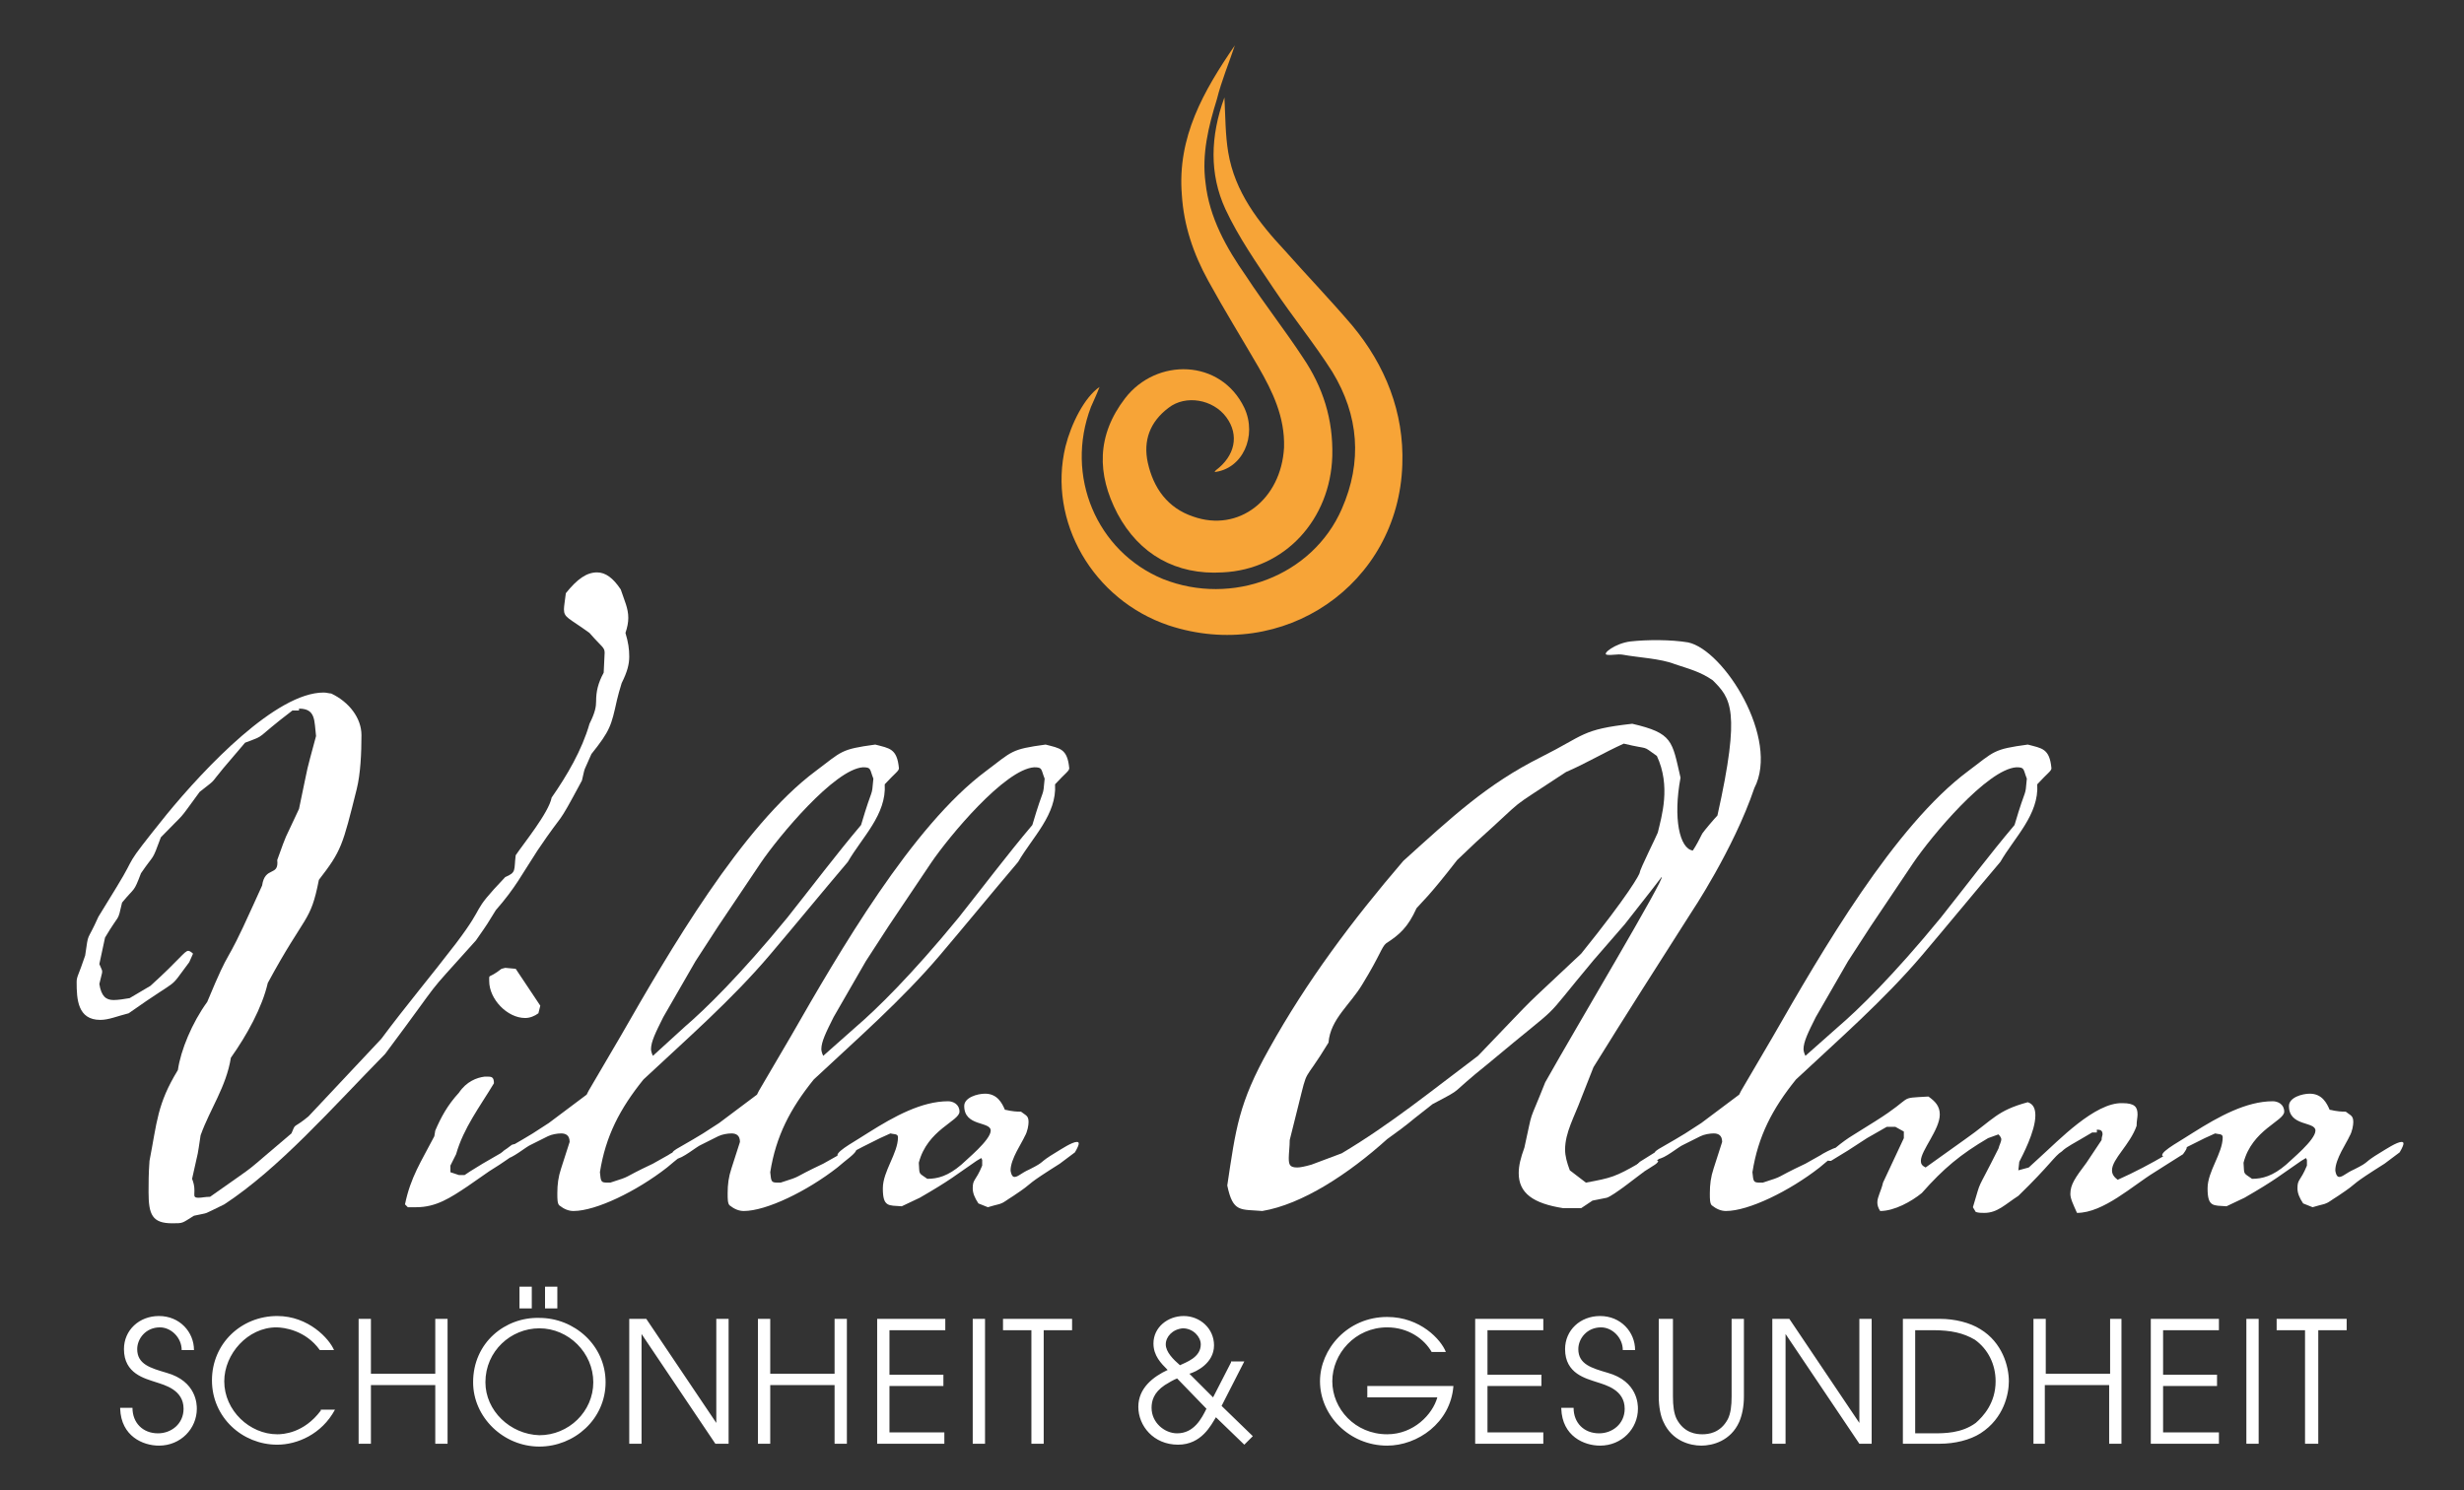
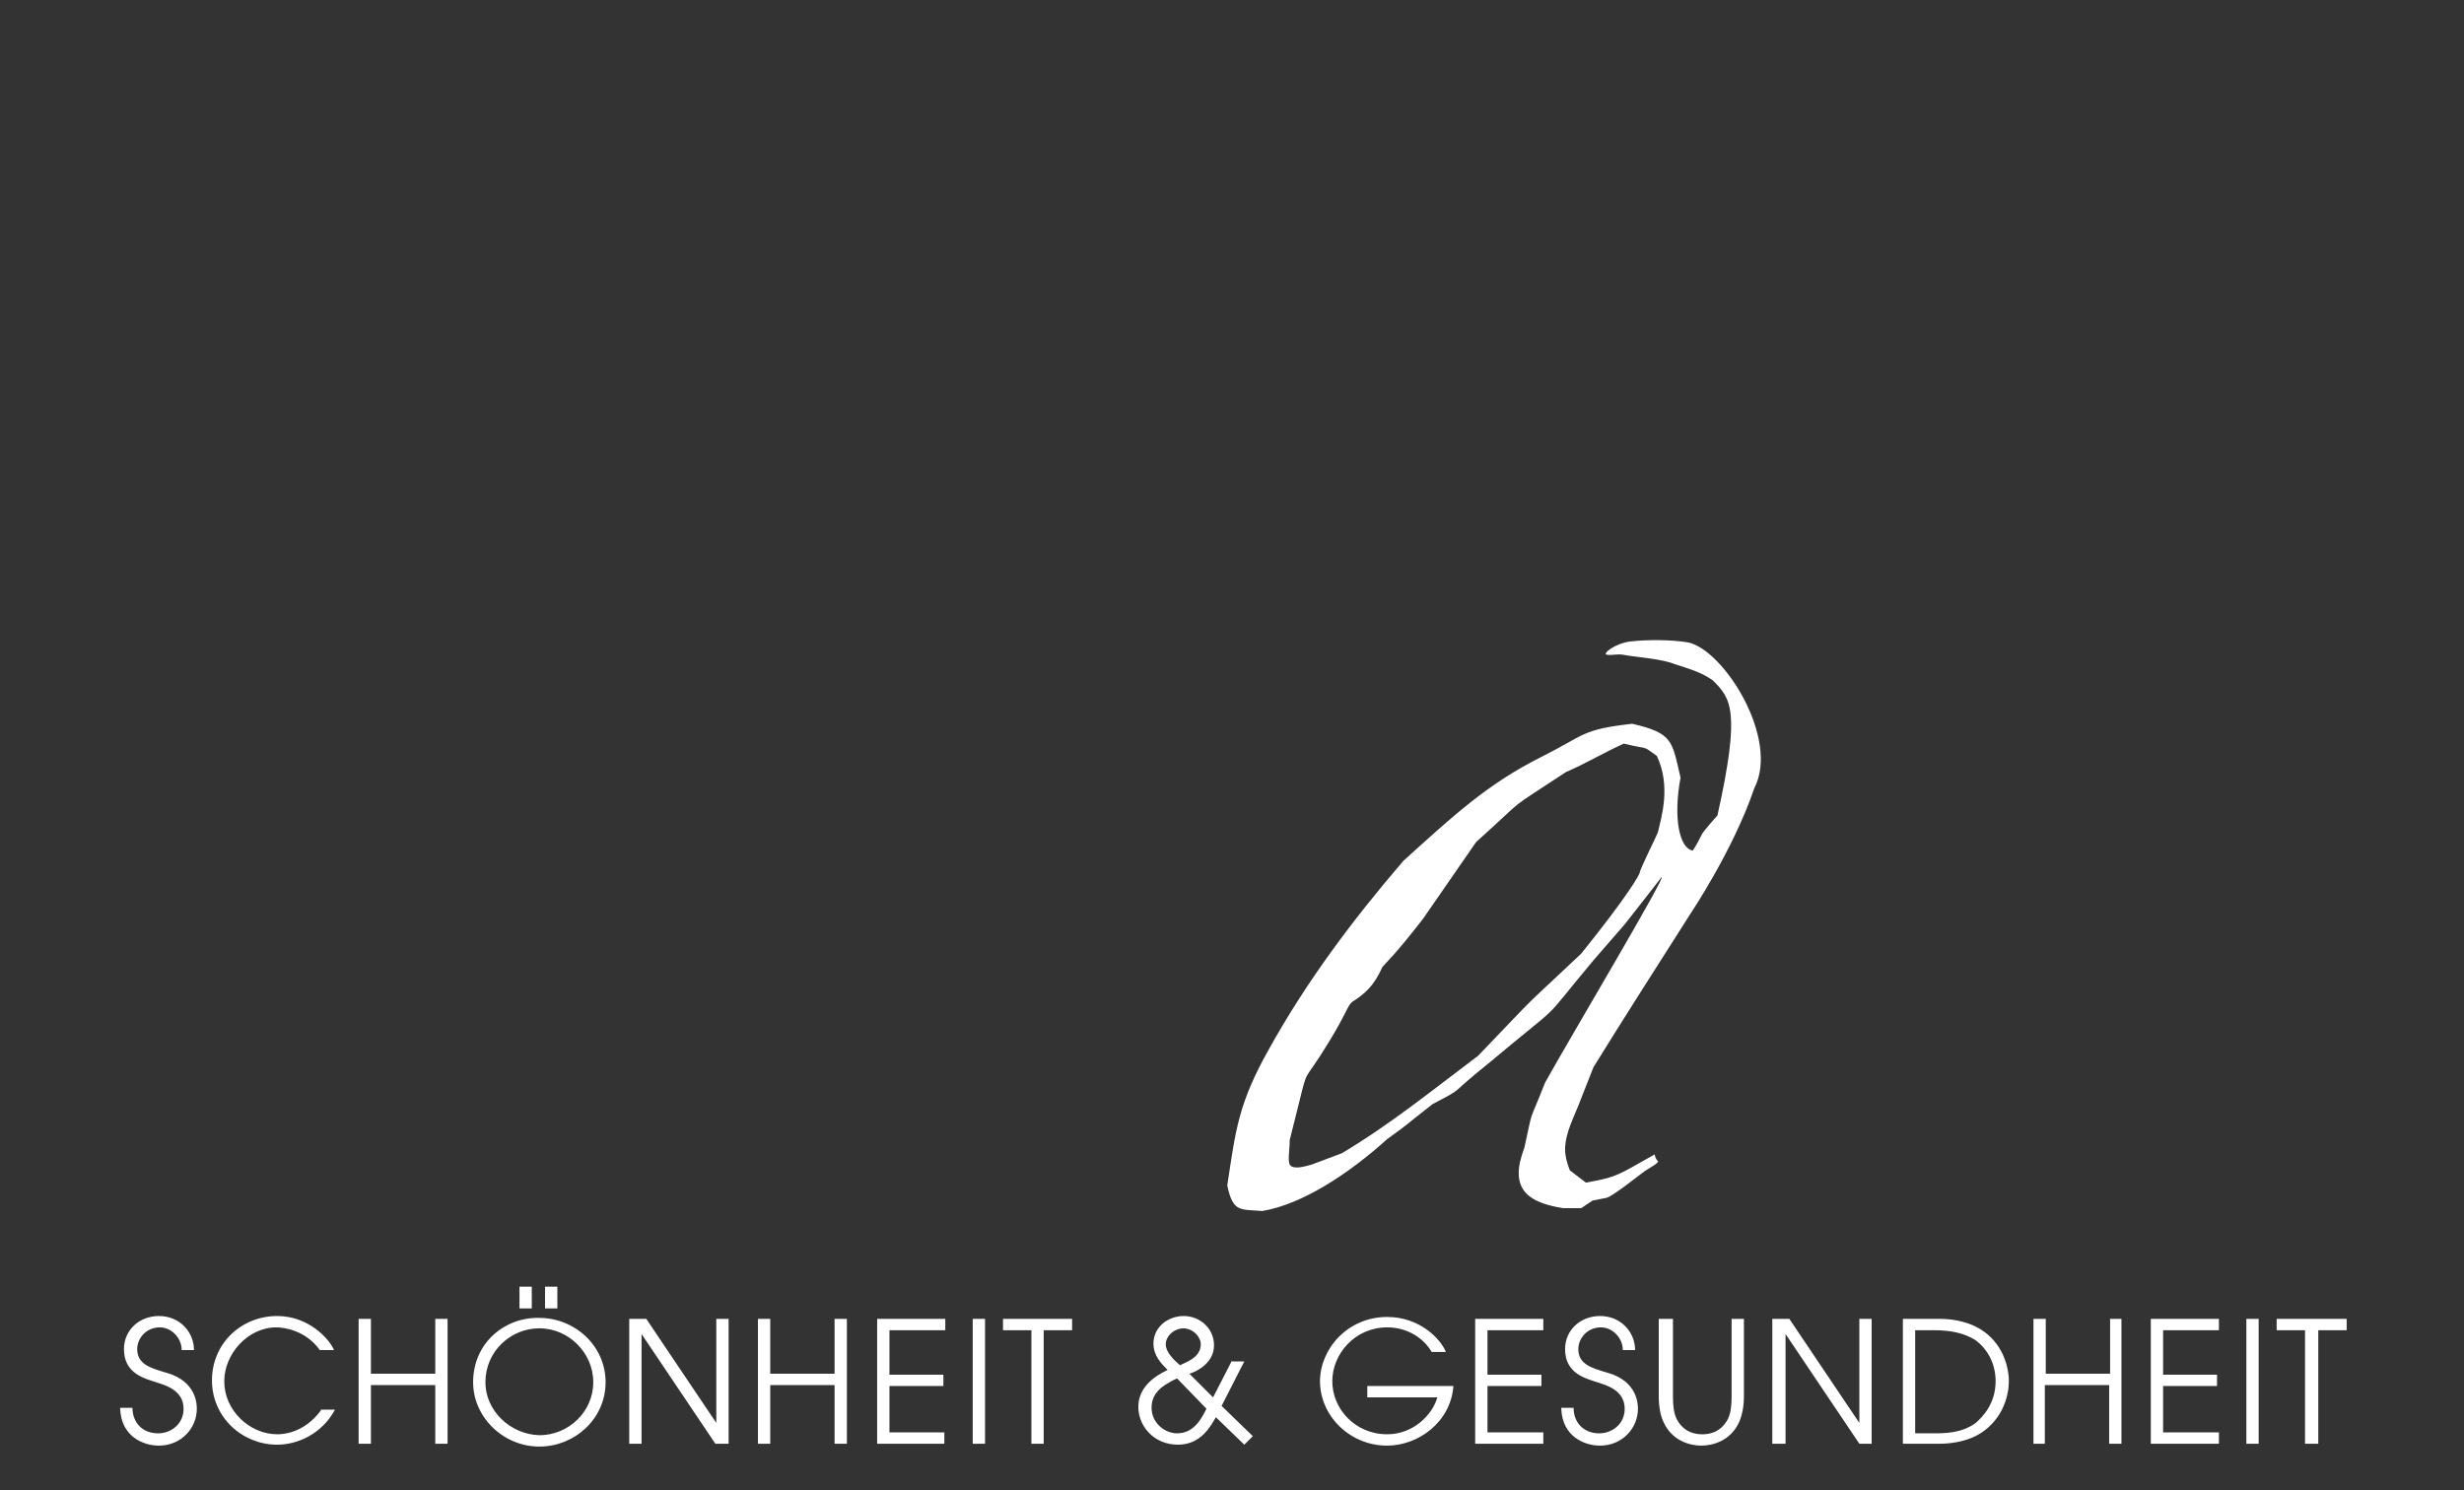
<svg xmlns="http://www.w3.org/2000/svg" version="1.1" id="Ebene_1" x="0px" y="0px" viewBox="0 0 260.4 157.5" style="enable-background:new 0 0 260.4 157.5;" xml:space="preserve">
  <rect x="0" y="0" width="260.4" height="157.5" fill="#333333" stroke="none" />
  <style type="text/css">
	.st0{fill:#FFFFFF;}
	.st1{fill:#F7A437;}
</style>
  <g>
    <path class="st0" d="M243.7,152.6h1.3v-12h3v-1.2h-7.4v1.2h3V152.6z M237.4,152.6h1.3v-13.2h-1.3V152.6z M227.3,152.6h7.2v-1.2   h-5.9v-4.9h5.7v-1.2h-5.7v-4.7h5.9v-1.2h-7.2V152.6z M214.8,152.6h1.3v-6.2h6.8v6.2h1.3v-13.2H223v5.8h-6.8v-5.8h-1.3V152.6z    M202.4,140.6h1.9c1.9,0,3.2,0.3,4.4,1c1.4,1,2.2,2.6,2.2,4.4c0,2.3-1.3,3.7-2.1,4.4c-1.5,1.1-3.3,1.1-4.5,1.1h-1.9V140.6z    M201.1,152.6h3.9c1.6,0,3.2-0.4,4.3-1.1c2.5-1.6,3-4.2,3-5.5c0-1.6-0.7-4.1-3-5.5c-1.1-0.7-2.7-1.1-4.3-1.1h-3.9V152.6z    M187.4,152.6h1.3V141h0l7.8,11.6h1.3v-13.2h-1.3v11h0l-7.4-11h-1.8V152.6z M175.3,139.4v8.2c0,1.1,0.2,2.1,0.5,2.7   c0.9,2,2.8,2.5,4,2.5c1.2,0,3.1-0.5,4-2.5c0.3-0.7,0.5-1.6,0.5-2.7v-8.2H183v8.2c0,1-0.1,1.8-0.4,2.4c-0.8,1.5-2.1,1.6-2.7,1.6   c-0.6,0-1.9-0.1-2.7-1.6c-0.3-0.6-0.4-1.4-0.4-2.4v-8.2H175.3z M165,148.9c0.1,2.9,2.4,3.9,4.1,3.9c2.3,0,4-1.8,4-3.9   c0-0.4,0-2.9-3.2-3.8c-1.7-0.5-3.1-0.9-3.1-2.5c0-1.1,0.9-2.3,2.4-2.3c1.2,0,2.3,1.1,2.3,2.4h1.3c0-1.9-1.5-3.6-3.7-3.6   c-2.1,0-3.7,1.5-3.7,3.5c0,2.6,2.2,3.1,3.4,3.5c0.9,0.3,2.9,0.8,2.9,2.8c0,1.6-1.3,2.6-2.7,2.6c-1.6,0-2.7-1.1-2.7-2.7H165z    M155.9,152.6h7.2v-1.2h-5.9v-4.9h5.7v-1.2h-5.7v-4.7h5.9v-1.2h-7.2V152.6z M144.5,146.5v1.2h7.4c-0.5,1.8-2.5,3.9-5.3,3.9   c-3.4,0-5.8-2.7-5.8-5.6s2.4-5.7,5.8-5.7c2.2,0,3.9,1.2,4.7,2.6h1.5c-0.5-1.3-2.7-3.7-6.2-3.7c-4.2,0-7.1,3.4-7.1,6.8   c0,3.6,3.1,6.8,7.1,6.8c3.2,0,6.7-2.4,7-6.3H144.5z M126.9,142.1c0,1.4-1.6,1.9-2.2,2.2c-0.7-0.6-1.5-1.4-1.5-2.2   c0-0.8,0.7-1.6,1.8-1.7C126.1,140.4,126.9,141.3,126.9,142.1 M127.5,148.9c-0.5,1-1.3,2.6-3.1,2.6c-1.3,0-2.7-1.1-2.7-2.7   c0-0.7,0.2-1.6,1.4-2.4c0.3-0.2,1-0.6,1.3-0.7L127.5,148.9z M130.1,144l-1.9,3.7l-2.5-2.5c0.7-0.2,2.6-1.1,2.6-3   c0-1.8-1.5-3.1-3.2-3.1c-1.7,0-3.2,1.2-3.2,2.9c0,1.3,0.8,2.1,1.5,2.8c-1.5,0.7-3.1,1.9-3.1,3.9c0,2,1.6,4,4.2,4   c2.5,0,3.5-2.1,4-2.9l3,2.9l0.9-0.9l-3.3-3.2l2.4-4.7H130.1z M109,152.6h1.3v-12h3v-1.2H106v1.2h3V152.6z M102.8,152.6h1.3v-13.2   h-1.3V152.6z M92.6,152.6h7.2v-1.2H94v-4.9h5.7v-1.2H94v-4.7h5.9v-1.2h-7.2V152.6z M80.1,152.6h1.3v-6.2h6.8v6.2h1.3v-13.2h-1.3   v5.8h-6.8v-5.8h-1.3V152.6z M66.5,152.6h1.3V141h0l7.8,11.6H77v-13.2h-1.3v11h0l-7.4-11h-1.8V152.6z M51.3,146.1   c0-3.3,2.7-5.7,5.7-5.7c3.1,0,5.7,2.6,5.7,5.7c0,3.1-2.6,5.6-5.7,5.6C53.9,151.6,51.3,149.1,51.3,146.1 M50,146.1   c0,3.7,3.2,6.8,7,6.8c3.7,0,7-2.9,7-6.8s-3.3-6.8-7-6.8C53.4,139.2,50,141.9,50,146.1 M57.6,138.3h1.3V136h-1.3V138.3z M54.9,138.3   h1.3V136h-1.3V138.3z M37.9,152.6h1.3v-6.2h6.8v6.2h1.3v-13.2h-1.3v5.8h-6.8v-5.8h-1.3V152.6z M33.9,149.1c-1.8,2.4-4,2.5-4.6,2.5   c-2.9,0-5.6-2.5-5.6-5.6c0-2.9,2.5-5.7,5.5-5.7c0.8,0,3.1,0.3,4.6,2.4h1.5c-0.5-1.2-2.7-3.6-6-3.6c-3.8,0-6.9,2.9-6.9,6.8   s3.2,6.8,6.9,6.8c2.1,0,4.7-1.1,6.1-3.7H33.9z M12.7,148.9c0.1,2.9,2.4,3.9,4.1,3.9c2.3,0,4-1.8,4-3.9c0-0.4,0-2.9-3.2-3.8   c-1.7-0.5-3.1-0.9-3.1-2.5c0-1.1,0.9-2.3,2.4-2.3c1.2,0,2.3,1.1,2.3,2.4h1.3c0-1.9-1.5-3.6-3.7-3.6c-2.1,0-3.7,1.5-3.7,3.5   c0,2.6,2.2,3.1,3.4,3.5c0.9,0.3,2.9,0.8,2.9,2.8c0,1.6-1.3,2.6-2.7,2.6c-1.6,0-2.7-1.1-2.7-2.7H12.7z" />
-     <path class="st1" d="M130.5,4.8c-3.3,4.8-6.1,9.7-5.6,15.8c0.2,3.2,1.2,6.2,2.8,9.1c1.7,3.1,3.5,6,5.3,9.1c1.5,2.6,2.8,5.3,2.7,8.5   c-0.3,5.5-4.8,9-9.6,7.3c-2.7-0.9-4.2-3-4.8-5.7c-0.5-2.3,0.2-4.3,2.2-5.8c1.8-1.4,4.7-0.9,6.1,1c1.4,1.9,0.9,4.1-1.1,5.6   c-0.1,0.1-0.1,0.2-0.2,0.2c3-0.3,4.6-3.8,3.2-6.8c-2.5-5.2-9.3-5.3-12.6-1c-3,3.9-3,8-0.8,12.2c2.3,4.3,6.2,6.5,11.1,6.2   c6.6-0.3,11.4-5.6,11.6-12.3c0.1-3.9-1-7.3-3.1-10.4c-1.9-2.9-4.1-5.7-6-8.6c-2.1-3-3.9-6.2-4.3-9.9c-0.4-3,0.3-5.9,1.2-8.8   C129.1,8.5,129.9,6.6,130.5,4.8" />
-     <path class="st1" d="M129.4,10.3c-1.5,4.1-1.6,8.1,0.1,11.8c1.4,3,3.3,5.7,5.1,8.4c2,3,4.3,5.8,6.2,8.8c2.8,4.6,3.2,9.5,1,14.5   c-3.1,7.1-11.6,10.3-18.9,7.4c-7-2.9-10.4-10.9-7.6-18.2c0.3-0.7,0.6-1.3,0.9-2.1c-1.6,1.1-3,3.9-3.6,6.3   c-1.9,7.9,2.9,16.2,10.9,18.9c12.1,4,24.3-4.3,24.7-17c0.2-5.5-1.8-10.5-5.3-14.7c-2.3-2.7-4.8-5.3-7.1-7.9c-2.8-3-5.3-6.2-6-10.4   C129.5,14.3,129.5,12.4,129.4,10.3" />
-     <path class="st0" d="M169.8,126.3c0.7-0.2,3.3-2.3,4-2.8l1.1-0.7c1.6-1.1,2.1-1.6,2.1-1.8l-0.1-0.1c-0.3,0-1.2,0.4-2,0.9l-1.6,1    M243.8,123.2c-0.7,1.7-1,1.4-1,2.4c0,0.5,0.2,1,0.6,1.6l1,0.4c1-0.3,1.2-0.3,1.4-0.4c0.3-0.1,0.5-0.3,1.3-0.8   c2.4-1.6,1-0.9,3.8-2.7l1.1-0.7l1.6-1.2c0.3-0.5,0.4-0.8,0.4-0.9s0-0.2-0.2-0.2c-0.5,0-1.7,0.8-2.2,1.1c-2,1.2-1,0.9-2.8,1.8   c-0.9,0.4-1.2,0.8-1.6,0.8c-0.3,0-0.4-0.6-0.4-0.7c0-1.2,1.2-2.9,1.5-3.6c0.3-0.5,0.4-1.2,0.4-1.5c0-0.7-0.3-0.7-0.8-1.1   c-1.1,0-1.5-0.2-1.7-0.2c-0.3-0.7-0.8-1.7-2.1-1.7c-0.8,0-2.2,0.4-2.2,1.3c0,2.2,2.8,1.6,2.8,2.6s-2.6,3.1-3.1,3.6   c-1.4,1.2-2.5,1.5-3.6,1.5c-1-0.7-0.8-0.4-0.9-1.7c0.9-3.5,4.3-4.4,4.3-5.4c0-0.8-0.7-1.1-1.2-1.1c-2.8,0-5.7,1.6-8.4,3.3   c-1.2,0.8-3.3,1.9-3.3,2.4c0,0.1,0.2,0.2,0.6,0.2l2.1-1.1l1.8-0.9l1.1-0.5c0.3,0.1,0.8,0,0.8,0.4c0,1.7-1.6,3.6-1.6,5.4   c0,2,0.6,1.8,2,1.9l1.9-0.9c3.3-1.9,3.8-2.4,6-3.9l0.5-0.3l0.1,0.2L243.8,123.2z M221.6,119.4c0.4,0,0.6,0.1,0.6,0.5   c0,0.1-0.1,0.3-0.1,0.6l-1.6,2.4c-1.2,1.6-1.7,2.3-1.7,3.3c0,0.5,0.3,1.1,0.7,2c2.8,0,5.9-2.9,8.2-4.3l1.1-0.7l1.9-1.2   c0.3-0.4,0.4-0.6,0.4-0.7c0-0.2-0.1-0.2-0.2-0.2c-0.5,0-1.5,0.6-1.9,0.9c-1.7,1-3.4,1.9-5.2,2.7c-0.4-0.3-0.6-0.6-0.6-1   c0-1.2,1.9-2.7,2.6-4.7c0-0.5,0.1-0.9,0.1-1.2c0-0.8-0.3-1.2-1.6-1.2c-2.9-0.1-6.8,4-8.7,5.7l-1.2,1.1l-1.1,0.3l0.1-0.9   c0.3-0.6,1.7-3.2,1.7-4.9c0-0.7-0.2-1.2-0.8-1.4c-3.3,0.9-3.6,1.8-6.6,3.9l-4.2,3c-0.4-0.2-0.5-0.4-0.5-0.7c0-1.1,2-3.3,2-4.9   c0-0.9-0.5-1.4-1.2-1.9c-3.4,0.2-1.3-0.1-5.6,2.6l-2.4,1.5c-1,0.6-2.8,2-2.8,2.5c0,0.1,0.1,0.2,0.4,0.2h0.1l1.8-1.1l2-1.3l2.1-1.2   h0.9l0.9,0.5v0.7l-2.2,4.7c-0.2,0.9-0.6,1.5-0.6,2.1c0,0.3,0.1,0.6,0.3,0.9c1.5,0,3.3-1,4.4-1.9c2.3-2.6,4.1-4.1,7-5.8l1.1-0.4   c0.2,0.2,0.3,0.4,0.3,0.5c0,0.3-0.2,0.6-0.3,1c-2.5,5-1.7,2.9-2.7,6.2l0.3,0.5c0.3,0.1,0.6,0.1,0.9,0.1c1.4,0,2.2-0.9,3.6-1.8   c3.4-3.3,3.8-4.2,4.6-4.7c0.5-0.5,1.2-0.8,3.2-2H221.6z M190.8,111.6c-0.1-0.2-0.2-0.5-0.2-0.7c0-0.8,0.5-1.8,1.3-3.4l3.4-5.9   l2.4-3.7l4.5-6.7c1.9-2.8,7.8-9.9,10.9-10.1c0.9,0,0.7,0.2,1.1,1.2c-0.2,2.2,0,0.5-1.3,4.9c-2.7,3.2-5.1,6.4-7.8,9.8   c-5,6.1-8.7,9.7-10.8,11.5L190.8,111.6z M190.8,123c-3.6,1.7-2,1.2-4.5,2H186c-0.7,0-0.7-0.1-0.8-1.1c0.6-3.8,2.1-6.7,4.6-9.8   c4.6-4.3,9.3-8.4,13.3-13.1c2.8-3.3,5.5-6.6,8.3-9.9c1.5-2.6,4.1-5,3.9-8.2c1.1-1.2,1.5-1.4,1.5-1.7c-0.2-2.1-1-2.1-2.5-2.5   c-3.7,0.5-3.5,0.7-6.3,2.8c-7.8,5.8-15.5,19.1-20.6,28l-3.4,5.8l-0.2,0.4l-4,3l-1.7,1.1c-3.1,1.9-3.3,1.7-3.3,2.4   c0,0.2,0.3,0.3,0.4,0.3c0.7,0,2.2-1.3,2.7-1.5l1.8-0.9c0.4-0.2,1-0.3,1.4-0.3c0.5,0,0.9,0.2,0.9,0.9l-0.9,2.8   c-0.3,0.9-0.4,1.7-0.4,2.6v0.1c0,0.5,0,1,0.2,1.2c0.5,0.4,1,0.6,1.5,0.6c2.4,0,6.7-2.1,9.9-4.6c0.9-0.8,2-1.5,2-1.9   c0-0.1,0-0.2-0.2-0.2c-0.3,0-1.6,0.7-1.7,0.8L190.8,123z M103.8,123.2c-0.7,1.7-1,1.4-1,2.4c0,0.5,0.2,1,0.6,1.6l1,0.4   c1-0.3,1.2-0.3,1.4-0.4c0.3-0.1,0.5-0.3,1.3-0.8c2.4-1.6,1-0.9,3.8-2.7l1.1-0.7l1.6-1.2c0.3-0.5,0.4-0.8,0.4-0.9s0-0.2-0.2-0.2   c-0.5,0-1.7,0.8-2.2,1.1c-2,1.2-1,0.9-2.8,1.8c-0.9,0.4-1.2,0.8-1.6,0.8c-0.3,0-0.4-0.6-0.4-0.7c0-1.2,1.2-2.9,1.5-3.6   c0.3-0.5,0.4-1.2,0.4-1.5c0-0.7-0.3-0.7-0.8-1.1c-1.1,0-1.5-0.2-1.7-0.2c-0.3-0.7-0.8-1.7-2.1-1.7c-0.8,0-2.2,0.4-2.2,1.3   c0,2.2,2.8,1.6,2.8,2.6s-2.6,3.1-3.1,3.6c-1.4,1.2-2.5,1.5-3.6,1.5c-1-0.7-0.8-0.4-0.9-1.7c0.9-3.5,4.3-4.4,4.3-5.4   c0-0.8-0.7-1.1-1.2-1.1c-2.8,0-5.7,1.6-8.4,3.3c-1.2,0.8-3.3,1.9-3.3,2.4c0,0.1,0.2,0.2,0.6,0.2l2.1-1.1l1.8-0.9l1.1-0.5   c0.3,0.1,0.8,0,0.8,0.4c0,1.7-1.6,3.6-1.6,5.4c0,2,0.6,1.8,2,1.9l1.9-0.9c3.3-1.9,3.8-2.4,6-3.9l0.5-0.3l0.1,0.2L103.8,123.2z    M87,111.6c-0.1-0.2-0.2-0.5-0.2-0.7c0-0.8,0.5-1.8,1.3-3.4l3.4-5.9l2.4-3.7l4.5-6.7c1.9-2.8,7.8-9.9,10.9-10.1   c0.9,0,0.7,0.2,1.1,1.2c-0.2,2.2,0,0.5-1.3,4.9c-2.7,3.2-5.1,6.4-7.8,9.8c-5,6.1-8.7,9.7-10.8,11.5L87,111.6z M87,123   c-3.6,1.7-2,1.2-4.5,2h-0.3c-0.7,0-0.7-0.1-0.8-1.1c0.6-3.8,2.1-6.7,4.6-9.8c4.6-4.3,9.3-8.4,13.3-13.1c2.8-3.3,5.5-6.6,8.3-9.9   c1.5-2.6,4.1-5,3.9-8.2c1.1-1.2,1.5-1.4,1.5-1.7c-0.2-2.1-1-2.1-2.5-2.5c-3.7,0.5-3.5,0.7-6.3,2.8c-7.8,5.8-15.5,19.1-20.6,28   l-3.4,5.8l-0.2,0.4l-4,3l-1.7,1.1c-3.1,1.9-3.3,1.7-3.3,2.4c0,0.2,0.3,0.3,0.4,0.3c0.7,0,2.2-1.3,2.7-1.5l1.8-0.9   c0.4-0.2,1-0.3,1.4-0.3c0.5,0,0.9,0.2,0.9,0.9l-0.9,2.8c-0.3,0.9-0.4,1.7-0.4,2.6v0.1c0,0.5,0,1,0.2,1.2c0.5,0.4,1,0.6,1.5,0.6   c2.4,0,6.7-2.1,9.9-4.6c0.9-0.8,2-1.5,2-1.9c0-0.1,0-0.2-0.2-0.2c-0.3,0-1.6,0.7-1.7,0.8L87,123z M69,111.6   c-0.1-0.2-0.2-0.5-0.2-0.7c0-0.8,0.5-1.8,1.3-3.4l3.4-5.9l2.4-3.7l4.5-6.7c1.9-2.8,7.8-9.9,10.8-10.1c0.9,0,0.7,0.2,1.1,1.2   c-0.2,2.2,0,0.5-1.3,4.9c-2.7,3.2-5.1,6.4-7.8,9.8c-5,6.1-8.7,9.7-10.8,11.5L69,111.6z M69,123c-3.6,1.7-2,1.2-4.5,2h-0.3   c-0.7,0-0.7-0.1-0.8-1.1c0.6-3.8,2.1-6.7,4.6-9.8c4.6-4.3,9.3-8.4,13.3-13.1c2.8-3.3,5.5-6.6,8.3-9.9c1.5-2.6,4.1-5,3.9-8.2   c1.1-1.2,1.5-1.4,1.5-1.7c-0.2-2.1-1-2.1-2.5-2.5c-3.7,0.5-3.5,0.7-6.3,2.8c-7.8,5.8-15.5,19.1-20.6,28l-3.4,5.8l-0.2,0.4l-4,3   l-1.7,1.1c-3.1,1.9-3.3,1.7-3.3,2.4c0,0.2,0.3,0.3,0.4,0.3c0.7,0,2.2-1.3,2.7-1.5l1.8-0.9c0.4-0.2,1-0.3,1.4-0.3   c0.5,0,0.9,0.2,0.9,0.9l-0.9,2.8c-0.3,0.9-0.4,1.7-0.4,2.6v0.1c0,0.5,0,1,0.2,1.2c0.5,0.4,1,0.6,1.5,0.6c2.4,0,6.7-2.1,9.9-4.6   c0.9-0.8,2-1.5,2-1.9c0-0.1,0-0.2-0.2-0.2c-0.3,0-1.6,0.7-1.7,0.8L69,123z M51.2,113.8c-0.8,0.1-1.9,0.5-2.7,1.7   c-1.2,1.3-1.9,2.6-2.5,4l-0.1,0.6c-1.4,2.7-2.5,4.3-3.1,7.2l0.3,0.3H44c2.1,0,3.6-1,5.4-2.2l2.3-1.6l1.1-0.7c0.7-0.5,2.4-1.5,2.4-2   c0-0.1-0.1-0.2-0.4-0.2c-0.2,0-0.4,0-0.7,0.1l-1.2,0.9L51,123l-1.3,0.8l-0.6,0.4h-0.6l-0.9-0.3v-0.7l0.6-1.2c0.8-2.8,2.5-5,4-7.5   c0-0.6-0.2-0.7-0.6-0.7H51.2z M57.1,106.3l-2.6-3.9l-1.1-0.1l-0.4,0.1c-1.4,1.1-1.3,0.5-1.3,1.2v0.1c0,1.9,1.9,3.9,3.8,3.9   c0.5,0,1-0.2,1.4-0.5L57.1,106.3z" />
-     <path class="st0" d="M31.6,74.9c1.8,0,1.6,1.3,1.8,2.9c-1.2,4.5-0.6,2-1.8,7.7c-1.8,3.9-1.1,2.1-2.3,5.4c0.2,1.8-1.3,0.6-1.6,2.7   l-1,2.2c-3.2,7.1-2.1,3.6-4.8,10.1c-1.6,2.2-2.8,5.1-3.1,7.2c-2.2,3.6-2.2,5.5-3,9.6c-0.1,1.3-0.1,2.4-0.1,3.3   c0,2.4,0.4,3.3,2.5,3.3c1.2,0,1,0,2.3-0.8c1.8-0.4,0.7,0,3.2-1.2c5.8-3.8,11.4-10.2,17-15.9c6.8-9.1,3.5-5.2,9.6-12   c1.6-2.3,0.9-1.3,2.1-3.2c2.1-2.4,2.7-3.7,4.4-6.3c3.1-4.6,1.8-2,4.7-7.4c0.4-1.7,0.1-0.7,1-2.8c2-2.5,2.1-3,2.7-5.7   c0.3-1.1,0.1-0.5,0.5-1.8c0.6-1.2,0.8-2,0.8-2.8c0-0.8-0.1-1.5-0.4-2.5c0.2-0.6,0.3-1.1,0.3-1.6c0-1-0.4-1.8-0.8-3   c-0.8-1.2-1.6-1.8-2.5-1.8c-1.1,0-2.1,0.7-3.3,2.2c-0.1,0.8-0.2,1.4-0.2,1.7c0,0.9,0.5,0.9,2.7,2.5c1.3,1.5,1.6,1.5,1.6,2.1   l-0.1,2.1c-0.6,1.1-0.8,2-0.8,3c0,0.6-0.1,1.2-0.7,2.4c-0.8,2.8-2.4,5.5-4,7.8c-0.3,1.6-3,4.9-3.8,6.1c-0.2,1.6,0.1,1.8-1.1,2.3   c-3.9,4.1-1.8,2.5-5.2,7c-2.6,3.4-5.3,6.6-7.9,10.1l-7.7,8.2c-1.7,1.4-1.3,0.6-1.8,1.8c-5.7,4.8-2.8,2.6-8.6,6.7   c-0.5,0-0.9,0.1-1.2,0.1c-0.9,0-0.1-0.5-0.7-2c0.8-3.6,0.5-2,0.9-4.6c1-2.8,2.7-5.1,3.2-8.2c1.7-2.4,3.3-5.3,3.9-7.9   c4-7.4,4.5-6.3,5.4-10.9c2.4-3.1,2.5-3.6,4-9.6c0.4-1.6,0.5-3.8,0.5-5.7c0-1.8-1.3-3.5-3.2-4.4c-0.2,0-0.5-0.1-0.8-0.1   c-5,0-12.5,7.9-16.6,12.9c-4.9,6.1-2.9,3.8-5.3,7.7l-1.9,3.1c-1.3,2.9-1,1.4-1.4,4.1c-0.7,2.1-0.9,2.2-0.9,2.8c0,1.8,0.1,4,2.5,4   c0.9,0,1.8-0.4,3-0.7c5.8-4.1,4-2.2,6.4-5.4l0.4-0.9c-0.2-0.2-0.4-0.3-0.5-0.3c-0.4,0-0.9,0.9-4,3.7l-2.2,1.3   c-0.6,0.1-1.2,0.2-1.7,0.2c-0.8,0-1.3-0.4-1.5-1.7c0.2-0.9,0.3-1.1,0.3-1.3c0-0.2-0.1-0.3-0.3-0.8l0.6-2.8c1.6-2.7,1.3-1.5,1.8-3.7   c1.4-1.7,1.2-1,2-3.1c1.5-2.2,1.1-1.1,2.1-3.8c2.9-3,1.6-1.4,4.1-4.8c1.9-1.5,1-0.7,2.5-2.5l2.3-2.7c2.4-0.9,0.8-0.2,5-3.4H31.6z" />
-     <path class="st0" d="M175.2,88c-0.1,0.3-1.9,3.9-1.9,4.2c0,0.2-1.2,2.4-6.2,8.6c-7.2,6.8-3.6,3.2-10.9,10.8   c-4.8,3.6-9.2,7.2-14.4,10.3l-3.2,1.2c-0.7,0.2-1.2,0.3-1.5,0.3c-0.8,0-0.9-0.3-0.9-1c0-0.5,0.1-1.2,0.1-1.9l0.9-3.6   c1.1-4.4,0.4-2.1,3.2-6.7c0.2-2.5,2.3-4,3.6-6.2c1.9-3.1,2-3.9,2.5-4.3c1.4-0.9,2.3-1.7,3.2-3.7c0.5-0.6,1.2-1.1,4.3-5.1L156,89   c5.9-5.3,2.7-2.9,9.5-7.4c2.1-0.9,3.9-2,6.1-3c2.9,0.7,1.8,0.1,3.5,1.3C176.6,83.1,175.6,86.3,175.2,88 M178.4,67.9   c-1.8-0.3-4.3-0.3-6.1-0.1c-1.6,0.2-3,1.3-2.5,1.4c0.5,0.1,1.1-0.1,1.7,0c1.6,0.3,4,0.4,5.5,1c1.5,0.5,2.7,0.8,4,1.7   c1.9,1.9,3,3.1,0.5,14.3c-0.3,0.3-1.4,1.6-1.6,1.9c-0.3,0.6-0.6,1.2-1,1.8c-1.4-0.2-2.1-3.4-1.3-7.7c-0.9-3.9-0.8-4.7-5.1-5.7   c-5.4,0.6-5,1.2-9.6,3.5c-5.8,2.9-9.5,6.4-14.6,11c-5.4,6.3-10.2,12.7-14.2,19.9c-3.2,5.7-3.5,8.4-4.4,14.4   c0.6,2.9,1.4,2.5,3.7,2.7c4.2-0.7,9.1-3.9,13.2-7.6c2.9-2.1,1.2-0.9,4.8-3.7c3.6-1.9,1.4-0.7,5.9-4.3c8.6-7.2,5-3.6,11.1-10.9   l3.3-3.8l2.9-3.7l1-1.3c0.5-0.1-9.1,16-12.3,21.7c-1.9,4.8-1.2,2.4-2.2,6.9c-0.4,1.1-0.6,1.9-0.6,2.7c0,2.1,1.5,3.2,4.7,3.7h1.9   l1.2-0.8l1.5-0.3c0.7-0.2,3.3-2.3,4-2.8l1.1-0.7c0.3-0.2,0.4-0.4,0.3-0.4c-0.1,0-0.4-0.6-0.3-0.7l-1.6,0.9c-2.6,1.5-3,1.6-5.7,2.1   l-1.7-1.3c-0.3-0.8-0.5-1.5-0.5-2.2c0-1.8,1-3.5,1.7-5.4l1.3-3.3c3.4-5.5,6.8-10.8,10.3-16.3c0,0,4.5-6.7,6.7-13.2   C188.1,78.1,182.2,68.7,178.4,67.9" />
+     <path class="st0" d="M175.2,88c-0.1,0.3-1.9,3.9-1.9,4.2c0,0.2-1.2,2.4-6.2,8.6c-7.2,6.8-3.6,3.2-10.9,10.8   c-4.8,3.6-9.2,7.2-14.4,10.3l-3.2,1.2c-0.7,0.2-1.2,0.3-1.5,0.3c-0.8,0-0.9-0.3-0.9-1c0-0.5,0.1-1.2,0.1-1.9l0.9-3.6   c1.1-4.4,0.4-2.1,3.2-6.7c1.9-3.1,2-3.9,2.5-4.3c1.4-0.9,2.3-1.7,3.2-3.7c0.5-0.6,1.2-1.1,4.3-5.1L156,89   c5.9-5.3,2.7-2.9,9.5-7.4c2.1-0.9,3.9-2,6.1-3c2.9,0.7,1.8,0.1,3.5,1.3C176.6,83.1,175.6,86.3,175.2,88 M178.4,67.9   c-1.8-0.3-4.3-0.3-6.1-0.1c-1.6,0.2-3,1.3-2.5,1.4c0.5,0.1,1.1-0.1,1.7,0c1.6,0.3,4,0.4,5.5,1c1.5,0.5,2.7,0.8,4,1.7   c1.9,1.9,3,3.1,0.5,14.3c-0.3,0.3-1.4,1.6-1.6,1.9c-0.3,0.6-0.6,1.2-1,1.8c-1.4-0.2-2.1-3.4-1.3-7.7c-0.9-3.9-0.8-4.7-5.1-5.7   c-5.4,0.6-5,1.2-9.6,3.5c-5.8,2.9-9.5,6.4-14.6,11c-5.4,6.3-10.2,12.7-14.2,19.9c-3.2,5.7-3.5,8.4-4.4,14.4   c0.6,2.9,1.4,2.5,3.7,2.7c4.2-0.7,9.1-3.9,13.2-7.6c2.9-2.1,1.2-0.9,4.8-3.7c3.6-1.9,1.4-0.7,5.9-4.3c8.6-7.2,5-3.6,11.1-10.9   l3.3-3.8l2.9-3.7l1-1.3c0.5-0.1-9.1,16-12.3,21.7c-1.9,4.8-1.2,2.4-2.2,6.9c-0.4,1.1-0.6,1.9-0.6,2.7c0,2.1,1.5,3.2,4.7,3.7h1.9   l1.2-0.8l1.5-0.3c0.7-0.2,3.3-2.3,4-2.8l1.1-0.7c0.3-0.2,0.4-0.4,0.3-0.4c-0.1,0-0.4-0.6-0.3-0.7l-1.6,0.9c-2.6,1.5-3,1.6-5.7,2.1   l-1.7-1.3c-0.3-0.8-0.5-1.5-0.5-2.2c0-1.8,1-3.5,1.7-5.4l1.3-3.3c3.4-5.5,6.8-10.8,10.3-16.3c0,0,4.5-6.7,6.7-13.2   C188.1,78.1,182.2,68.7,178.4,67.9" />
  </g>
</svg>